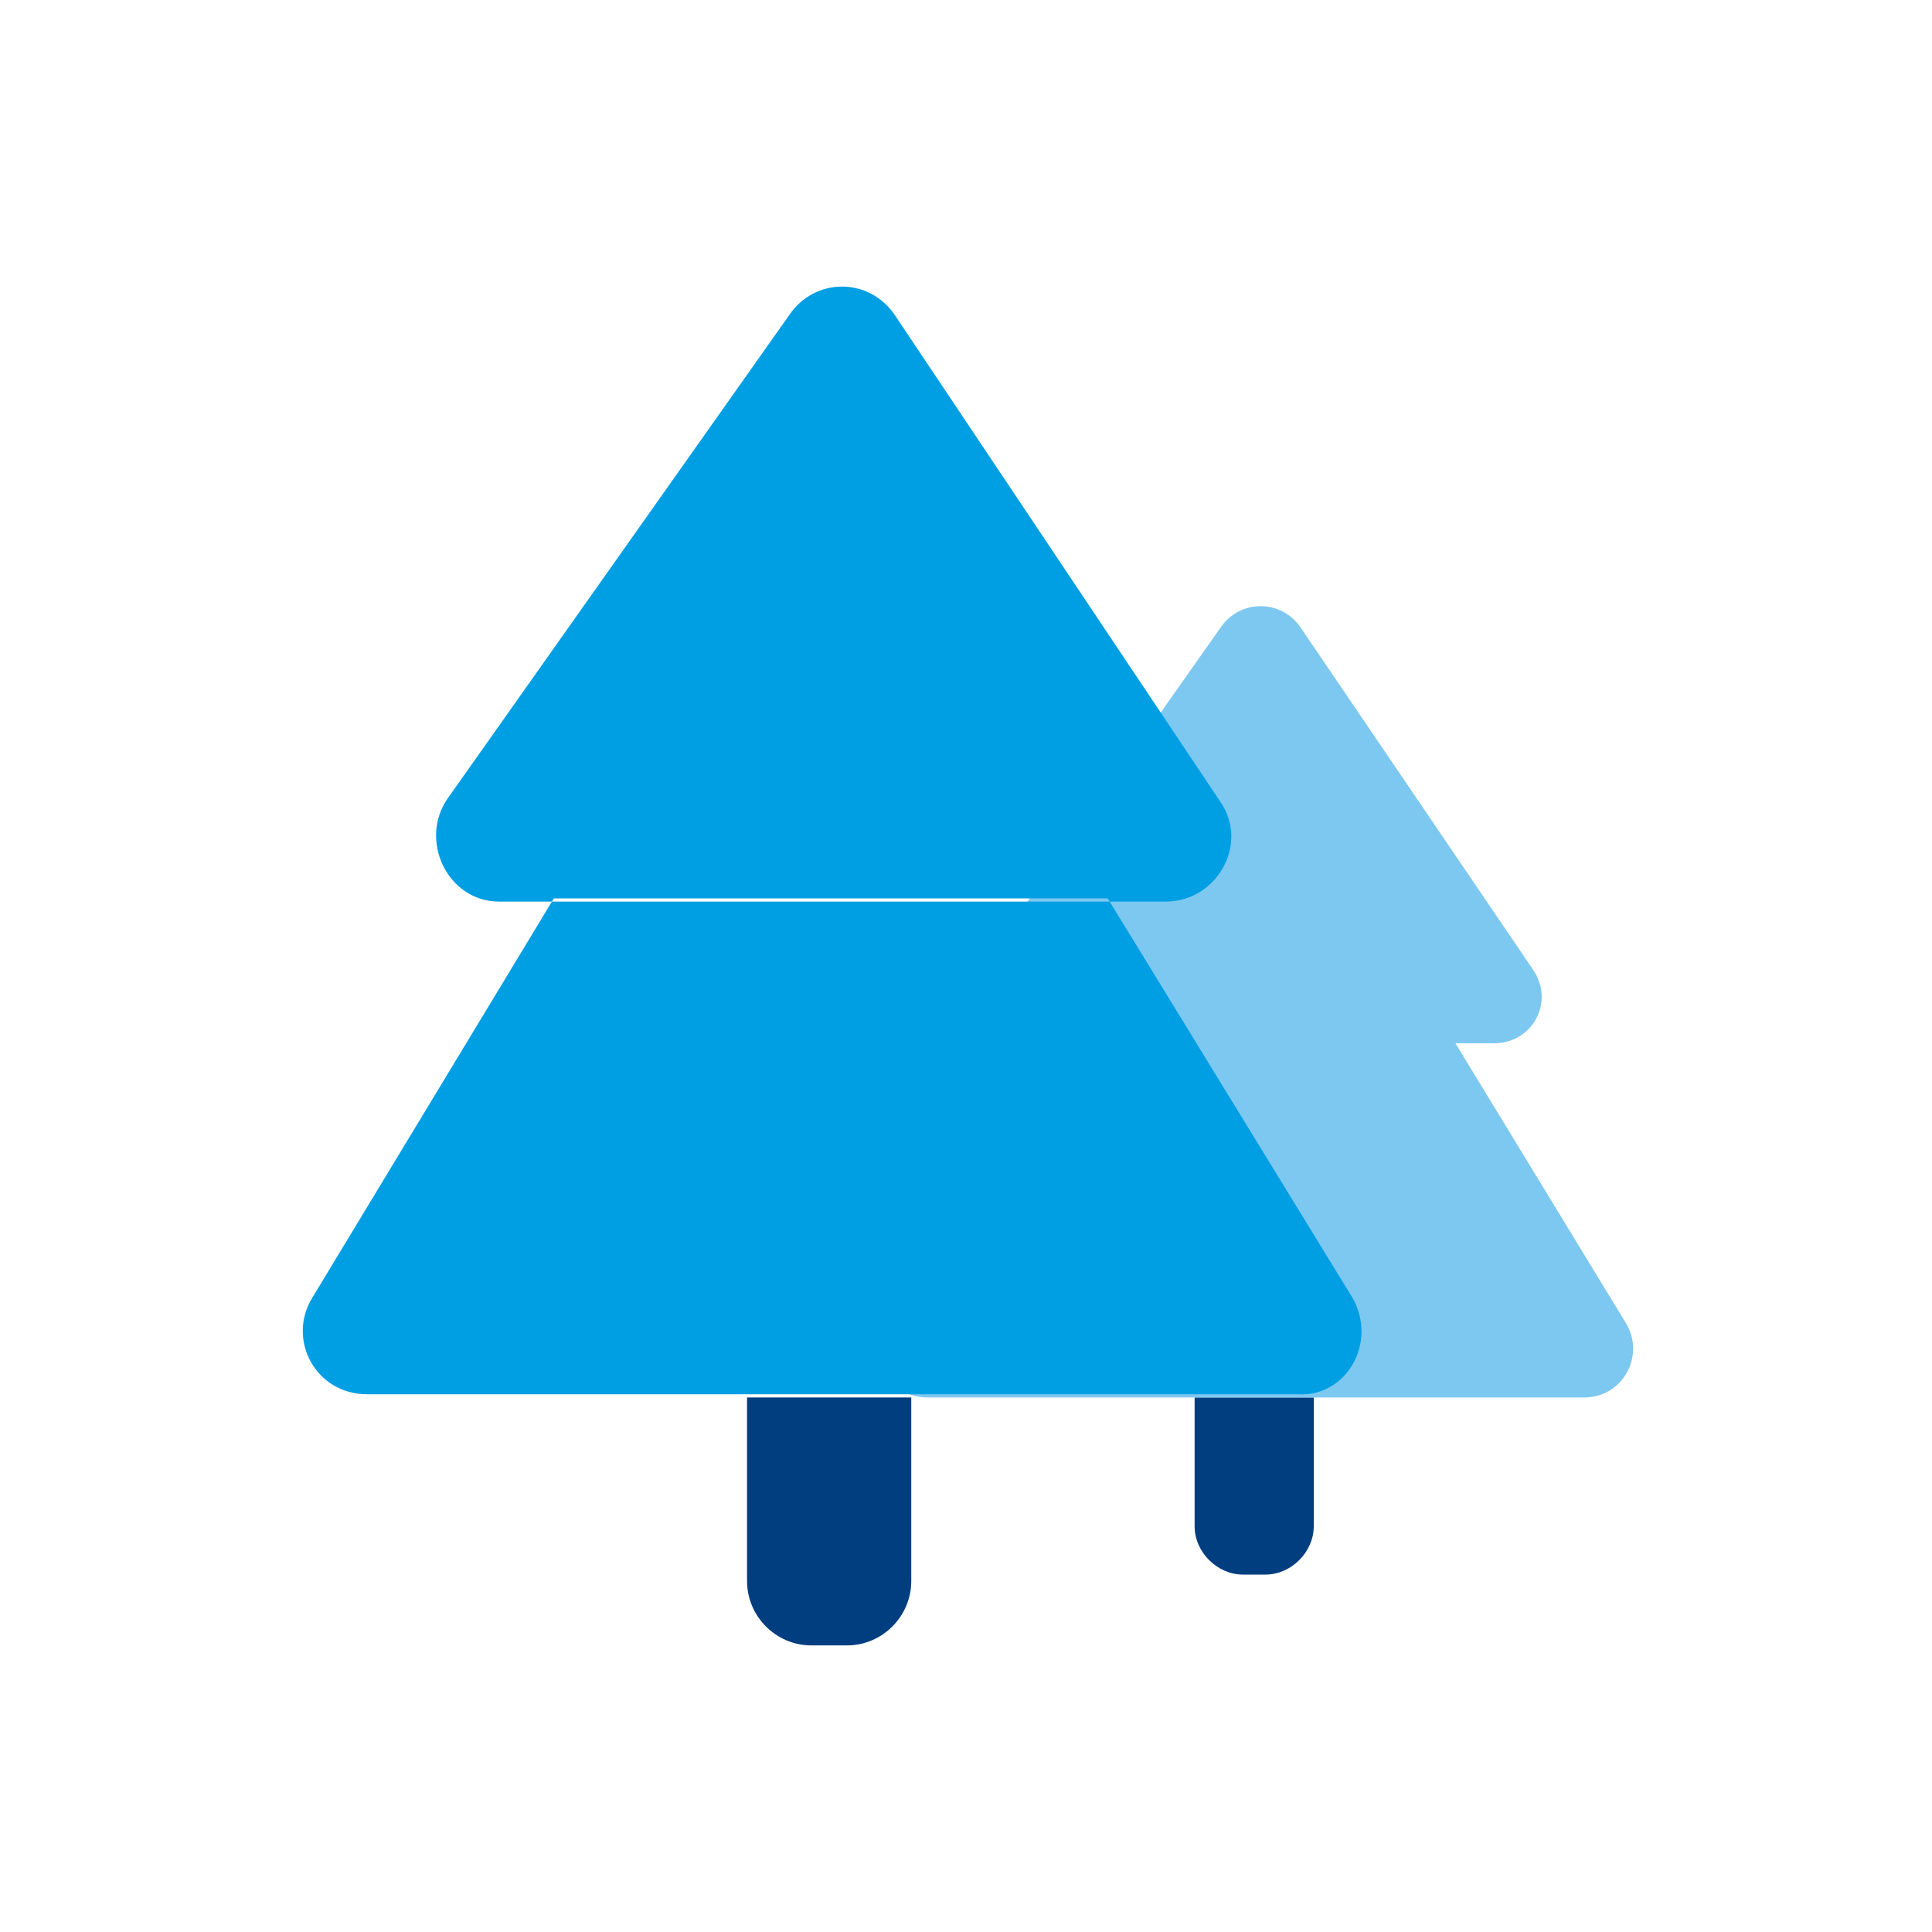
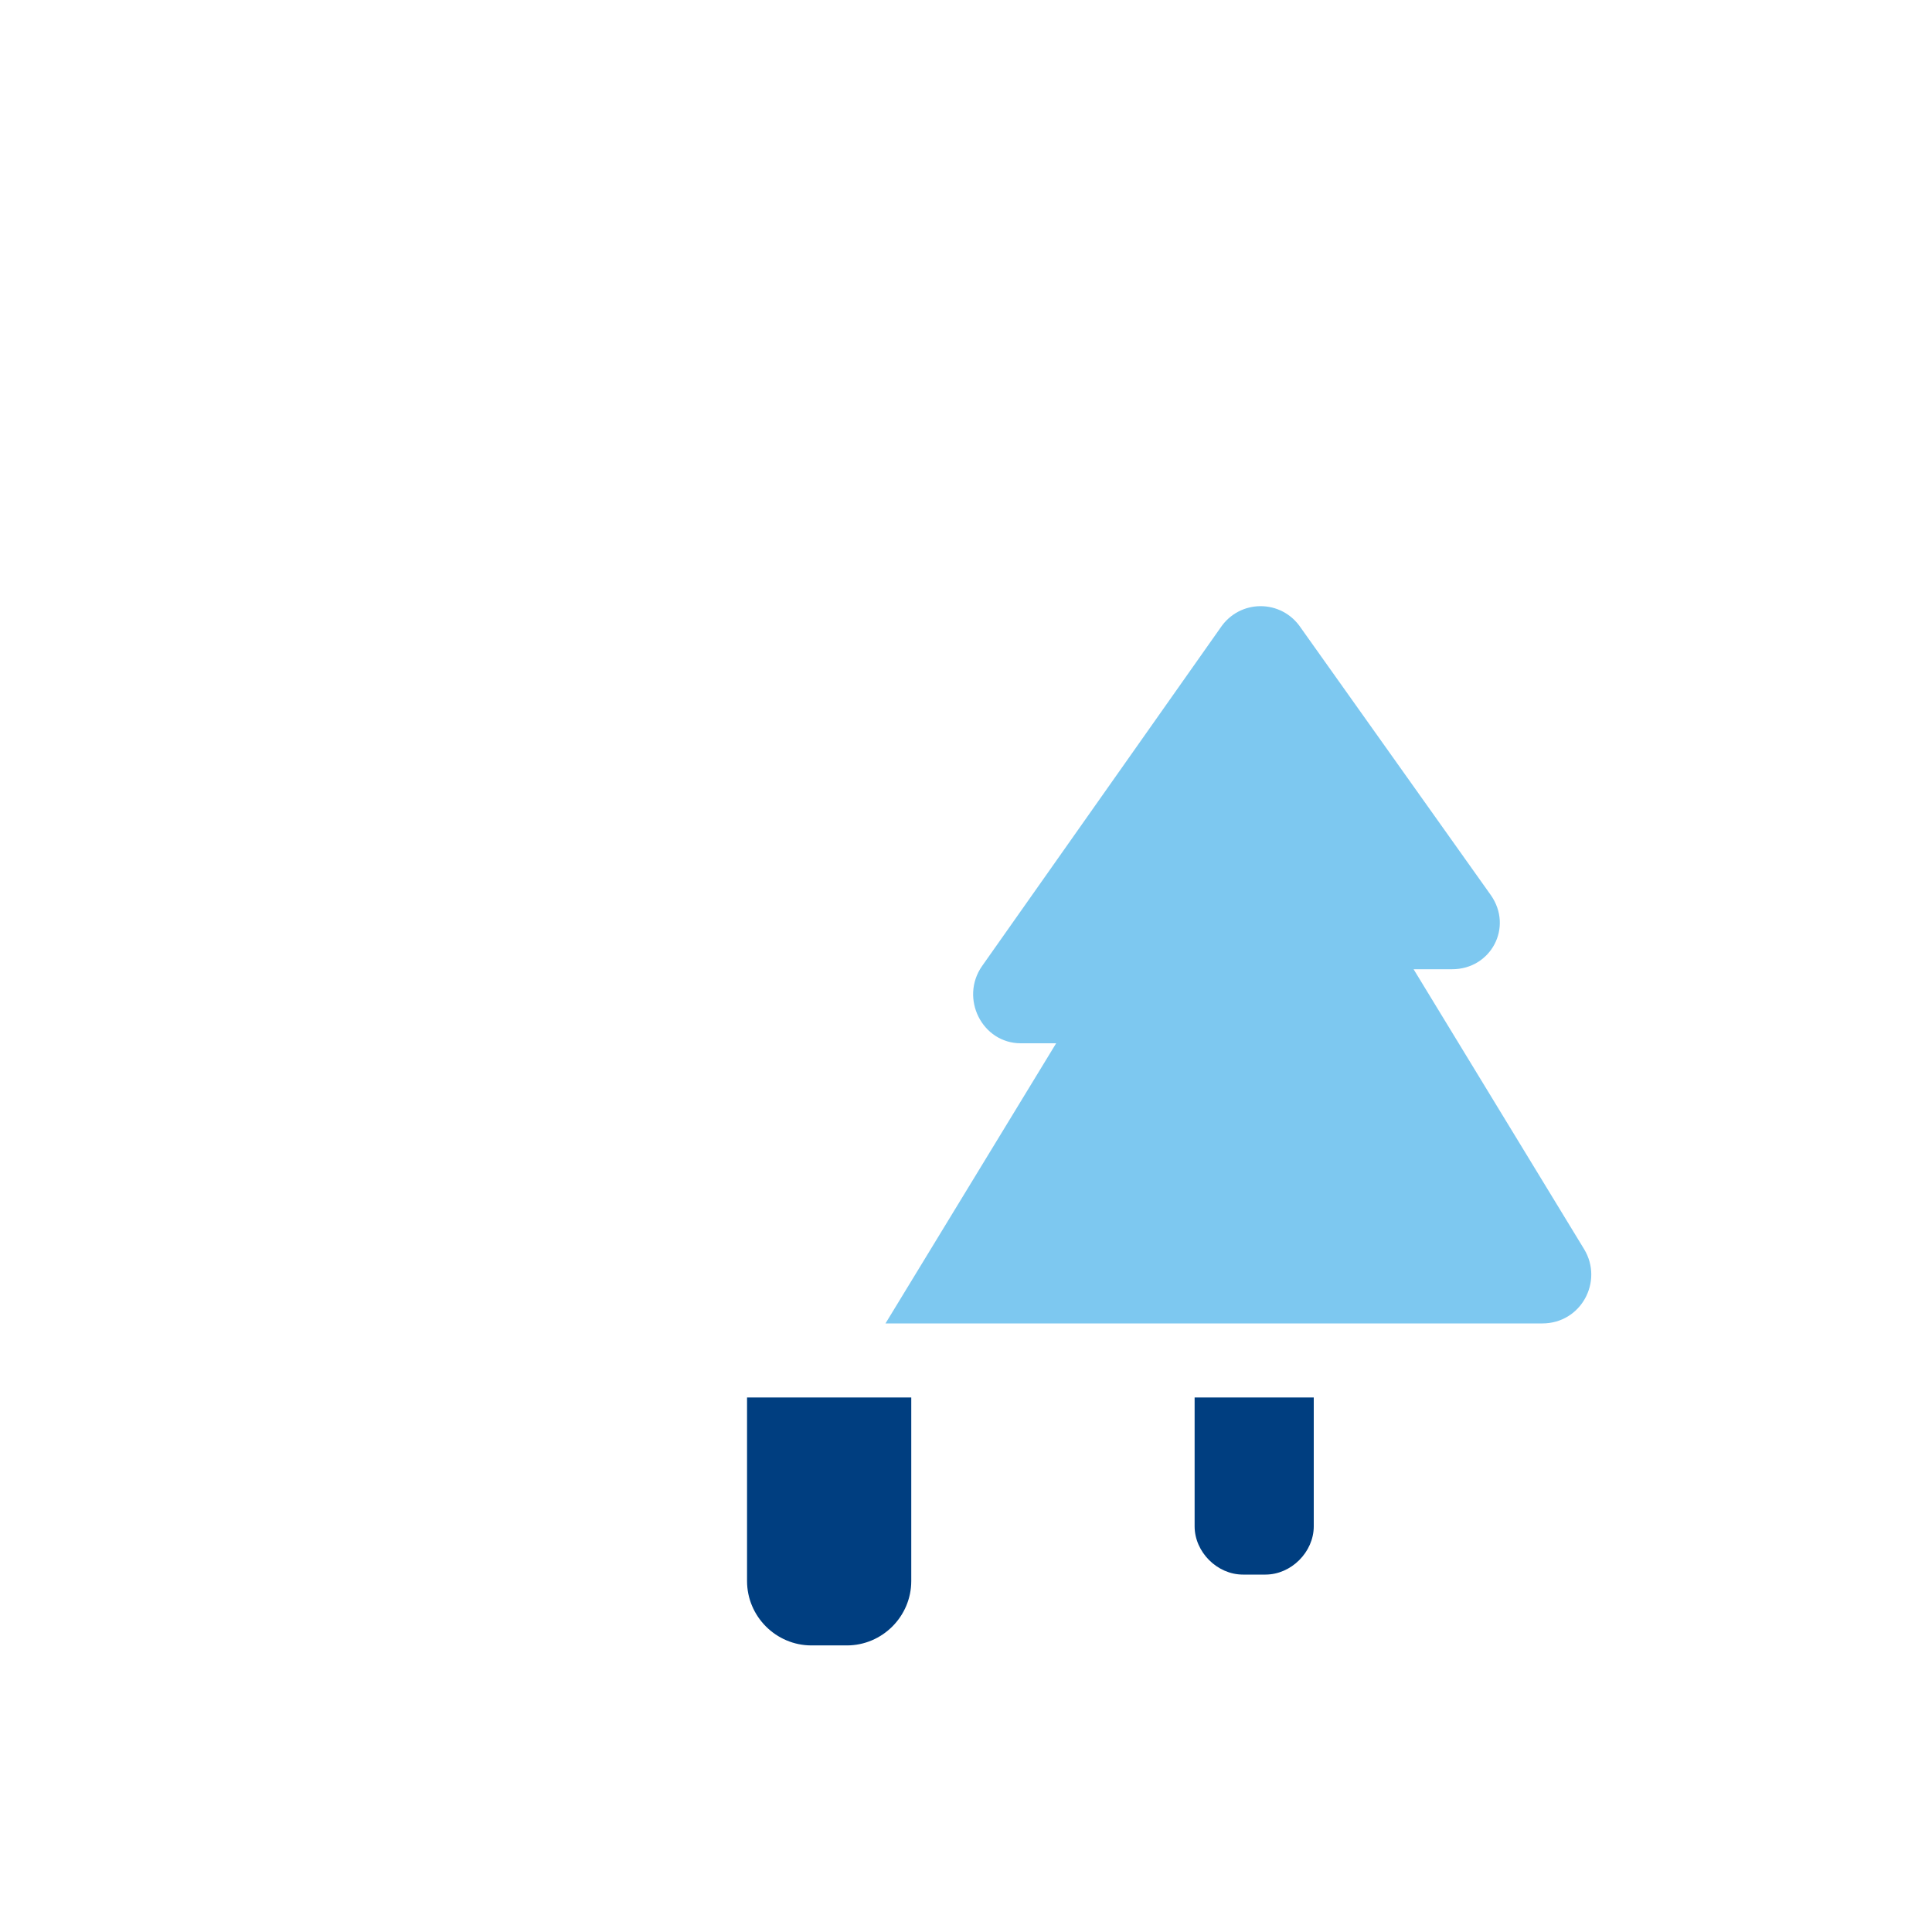
<svg xmlns="http://www.w3.org/2000/svg" version="1.1" id="Lager_1" x="0px" y="0px" viewBox="0 0 60 60" style="enable-background:new 0 0 60 60;" xml:space="preserve">
  <style type="text/css">
	.st0{fill:#003E80;}
	.st1{fill:#7DC8F0;}
	.st2{fill-rule:evenodd;clip-rule:evenodd;fill:#009FE4;}
</style>
  <g>
    <path class="st0" d="M37.1,43.4h3.7v4c0,0.8-0.7,1.5-1.5,1.5h-0.7c-0.8,0-1.5-0.7-1.5-1.5V43.4z" />
-     <path class="st1" d="M40.4,19.5c-0.6-0.9-1.9-0.9-2.5,0L30.5,30c-0.7,1,0,2.4,1.2,2.4h1.1l-5.3,8.7c-0.6,1,0.1,2.3,1.3,2.3h20.4   c1.2,0,1.9-1.3,1.3-2.3l-5.3-8.7h1.2c1.2,0,1.9-1.3,1.2-2.3L40.4,19.5z" />
+     <path class="st1" d="M40.4,19.5c-0.6-0.9-1.9-0.9-2.5,0L30.5,30c-0.7,1,0,2.4,1.2,2.4h1.1l-5.3,8.7h20.4   c1.2,0,1.9-1.3,1.3-2.3l-5.3-8.7h1.2c1.2,0,1.9-1.3,1.2-2.3L40.4,19.5z" />
    <path class="st0" d="M23.2,43.4h5.1v5.7c0,1.1-0.9,2-2,2h-1.1c-1.1,0-2-0.9-2-2V43.4z" />
-     <path class="st2" d="M27.8,9.8c-0.8-1.2-2.5-1.2-3.3,0l-10.6,15c-0.9,1.3,0,3.2,1.6,3.2h20.7c1.6,0,2.6-1.8,1.7-3.1L27.8,9.8z    M42,40.3l-7.6-12.4H17.2L9.7,40.3c-0.8,1.3,0.1,3,1.7,3h28.9C41.8,43.4,42.8,41.7,42,40.3z" />
  </g>
</svg>